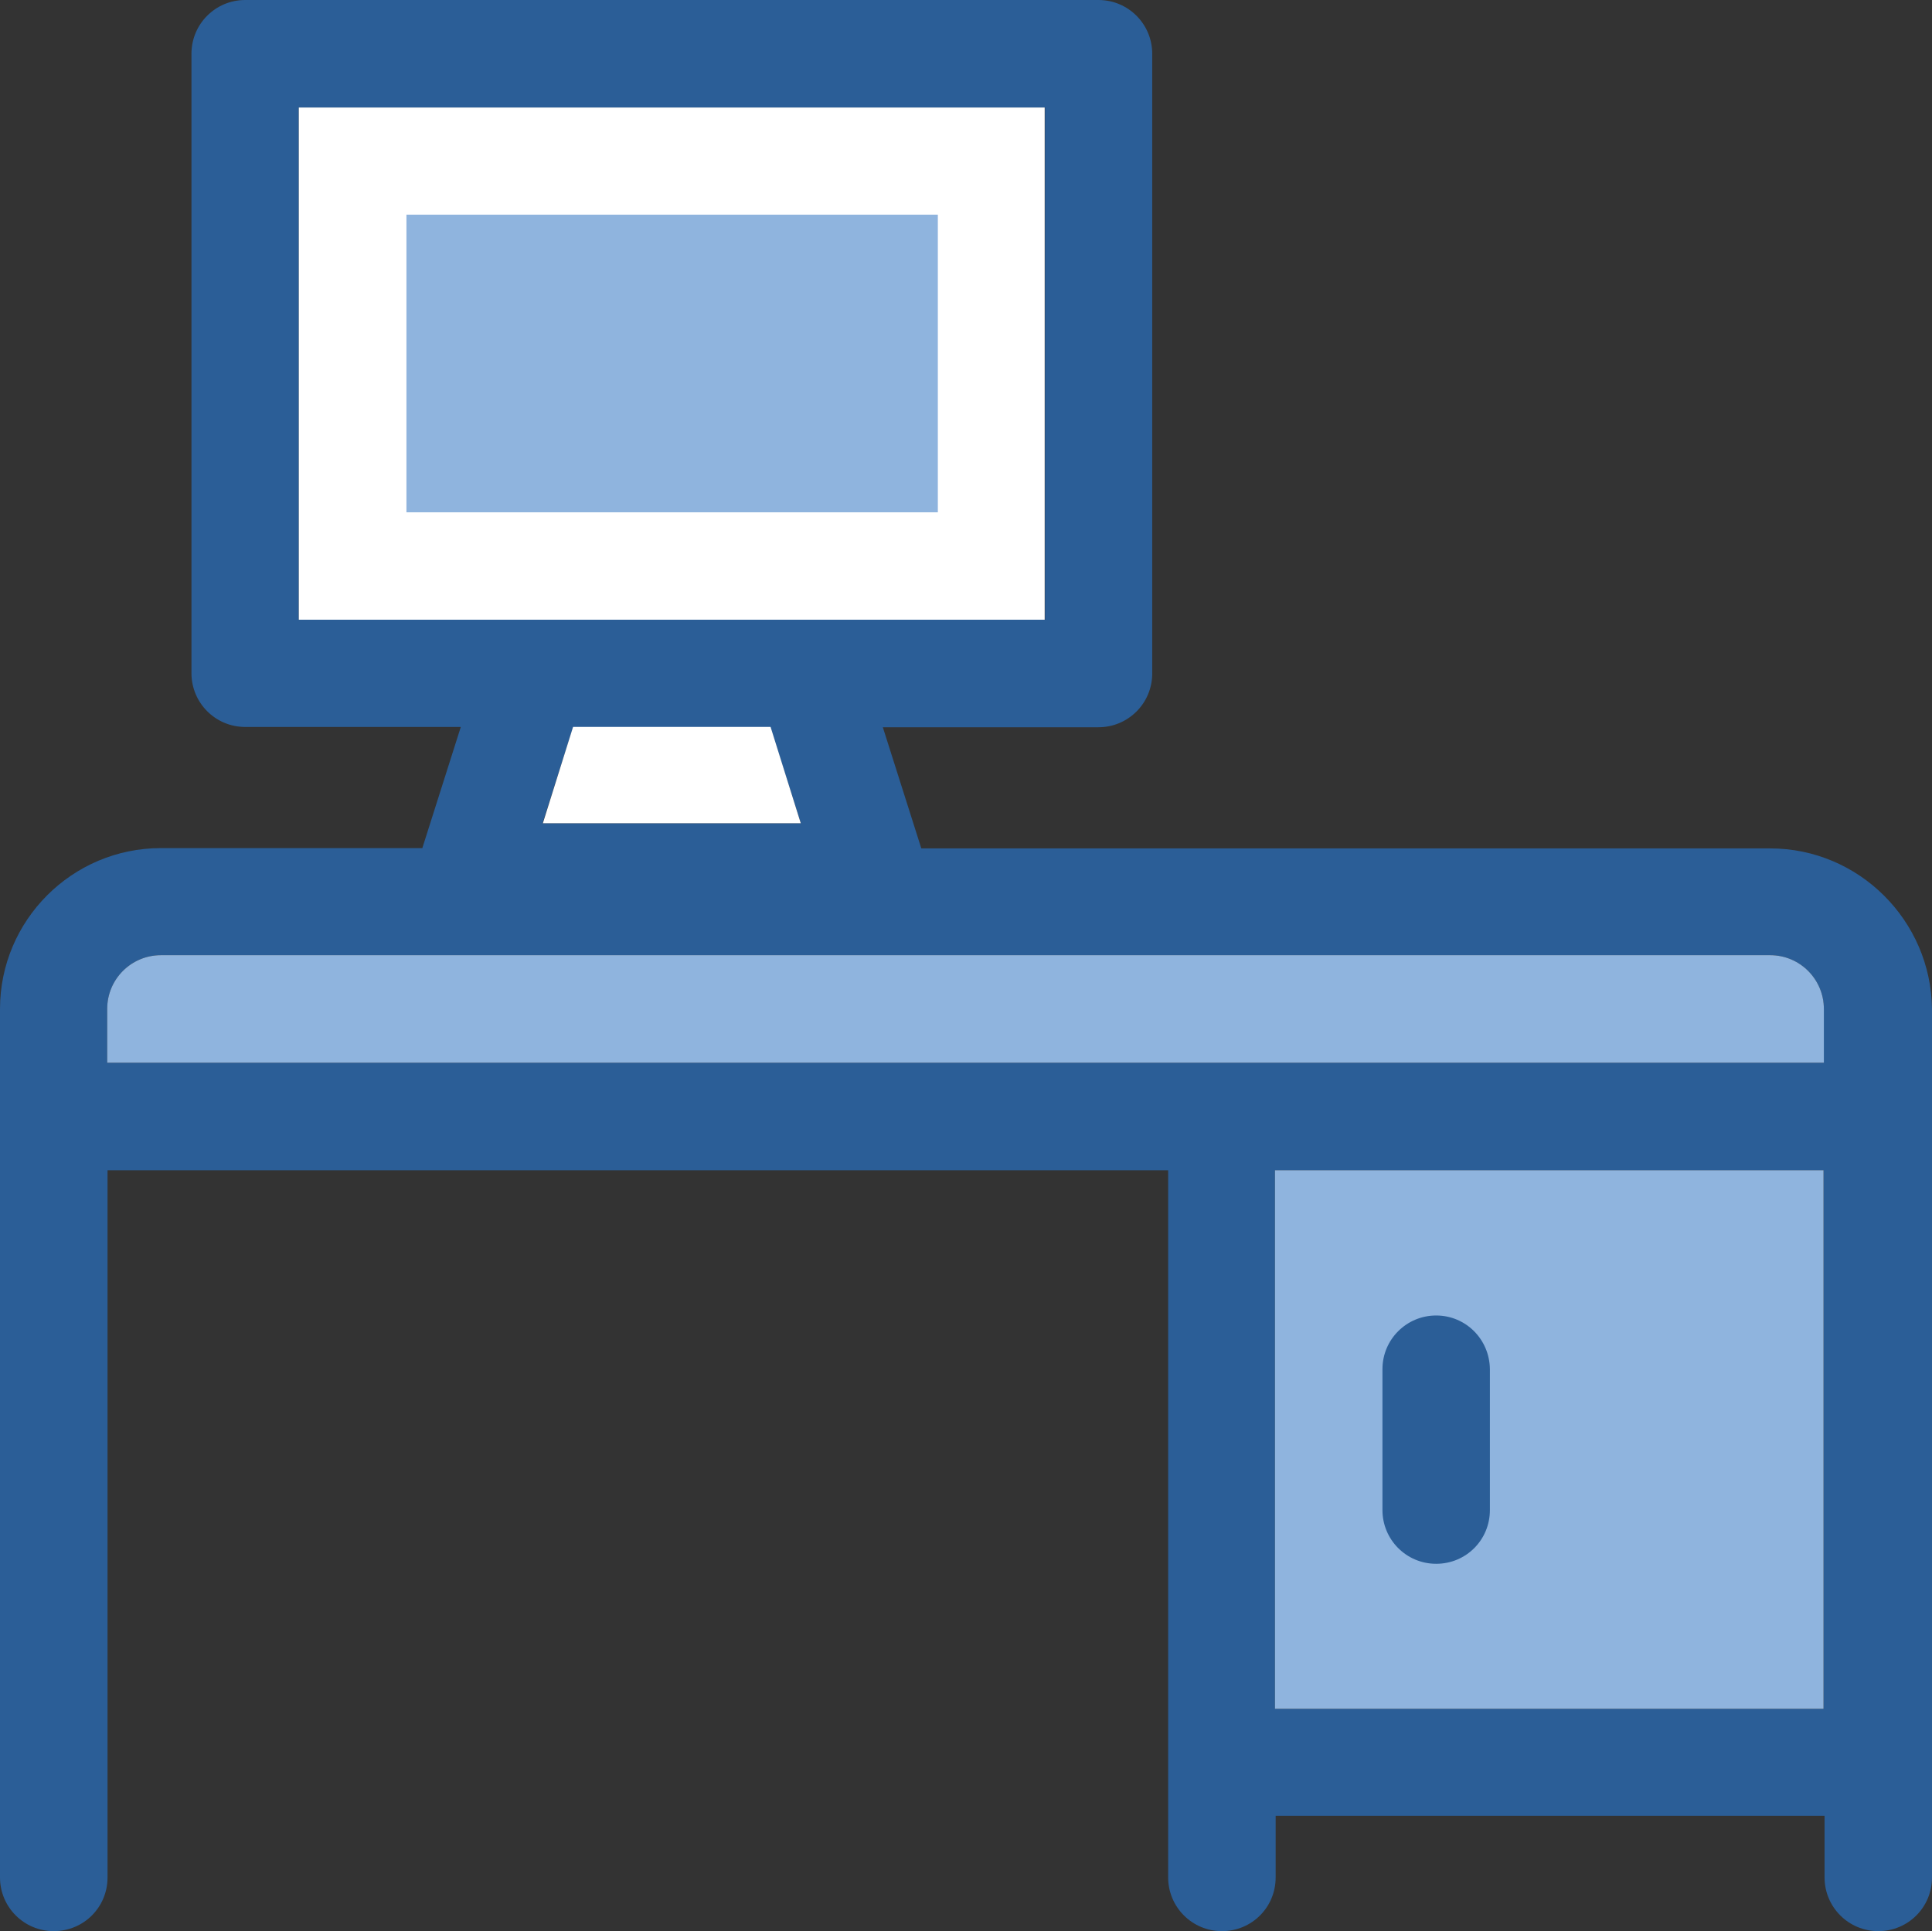
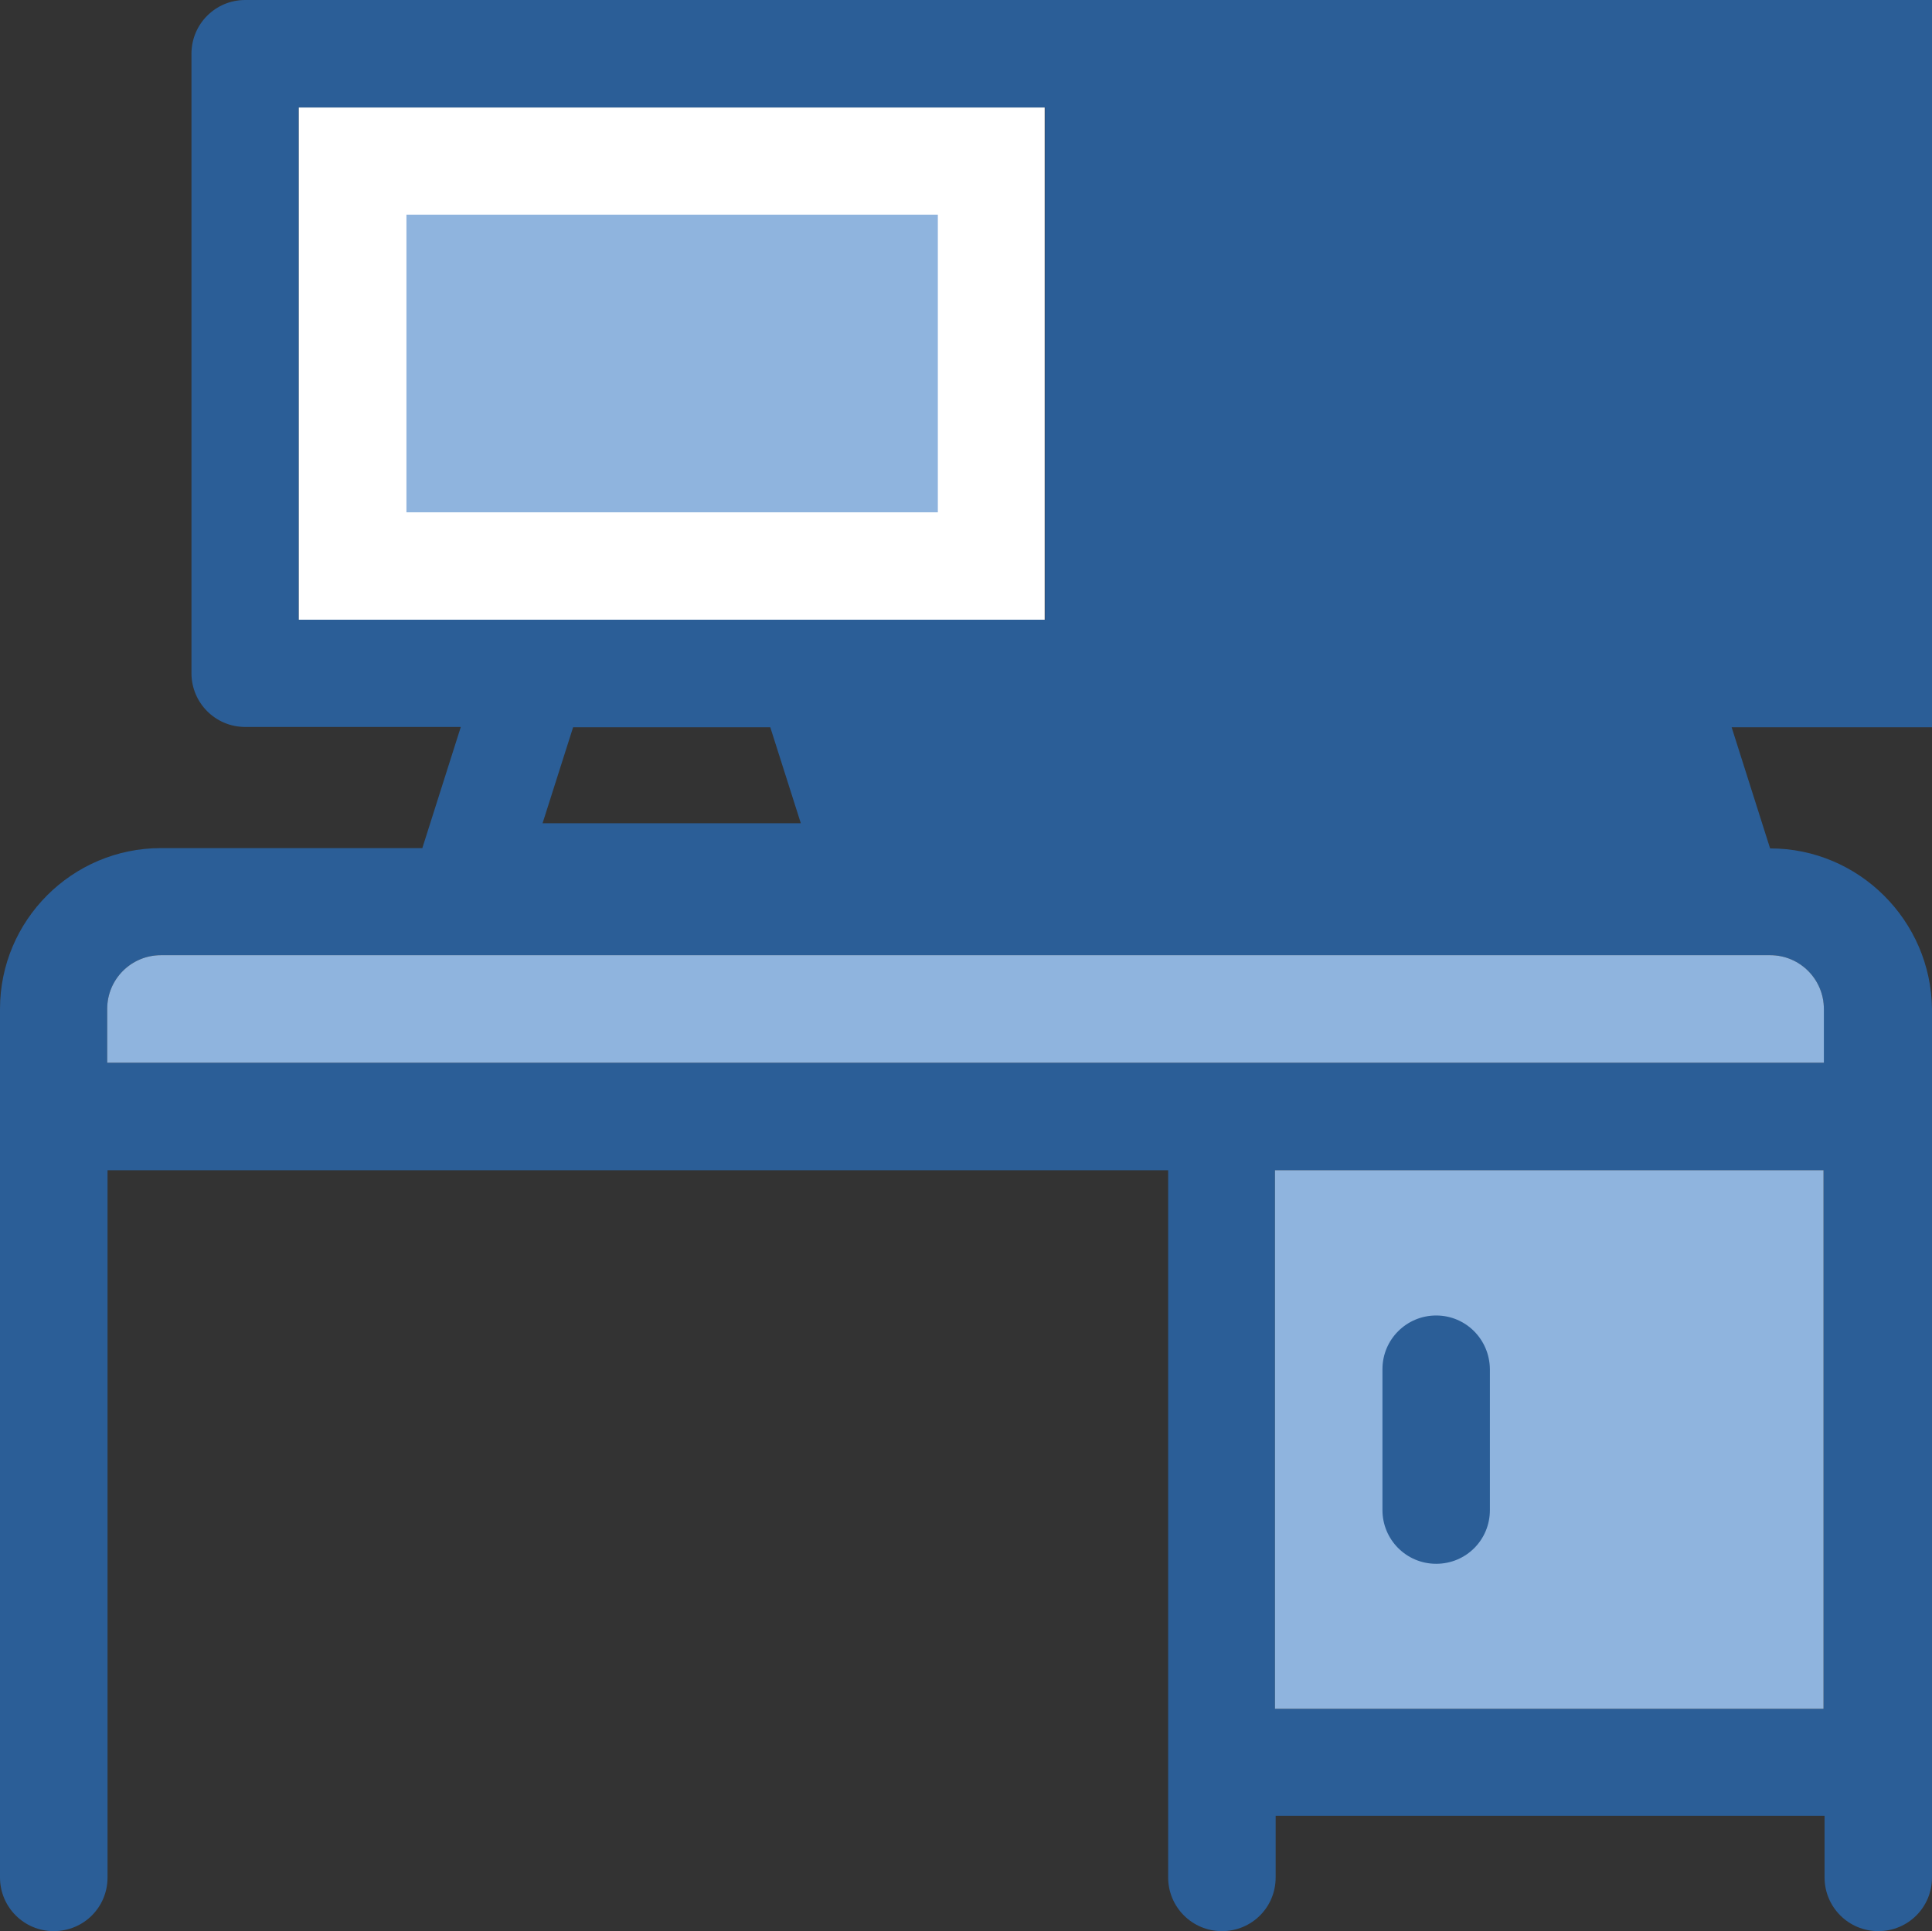
<svg xmlns="http://www.w3.org/2000/svg" id="Layer_1" data-name="Layer 1" viewBox="0 0 392.73 392.6">
  <rect x="0" y="0" width="392.73" height="392.6" fill="#333333" stroke="none" />
  <defs>
    <style>
      .cls-1 {
        fill: #8fb4de;
      }

      .cls-2 {
        fill: #fff;
      }

      .cls-3 {
        fill: #2b5e97;
      }
    </style>
  </defs>
  <rect class="cls-2" x="60.7" y="21.85" width="151.66" height="104.14" />
  <rect class="cls-1" x="82.62" y="43.64" width="108.02" height="60.51" />
-   <path class="cls-3" d="M359.82,172.48h-172.54l-7.82-24.63h43.83c6.01,0,10.93-4.85,10.93-10.93V10.93c0-6.01-4.85-10.93-10.93-10.93H49.84c-6.01,0-10.92,4.85-10.92,10.93v125.93c0,6.01,4.85,10.93,10.92,10.93h43.83l-7.82,24.63h-53.14c-18.04,0-32.71,14.68-32.71,32.71v176.55c0,6.01,4.85,10.92,10.93,10.92s10.93-4.85,10.93-10.92v-143.77h215.6v143.77c0,6.01,4.85,10.92,10.93,10.92s10.92-4.85,10.92-10.92v-12.54h111.58v12.54c0,6.01,4.85,10.92,10.92,10.92s10.92-4.85,10.92-10.92v-176.55c-.19-17.97-14.87-32.65-32.9-32.65h-.01ZM60.7,126V21.85h151.73v104.14H60.7ZM162.78,167.37h-52.49l6.21-19.52h40.08l6.21,19.52h0ZM370.75,347.41h-111.58v-109.51h111.52v109.51h.07,0ZM370.75,216.05H21.79v-10.93c0-6.01,4.85-10.93,10.92-10.93h327.11c6.01,0,10.92,4.85,10.92,10.93v10.93h.01Z" />
+   <path class="cls-3" d="M359.82,172.48l-7.82-24.63h43.83c6.01,0,10.93-4.85,10.93-10.93V10.93c0-6.01-4.85-10.93-10.93-10.93H49.84c-6.01,0-10.92,4.85-10.92,10.93v125.93c0,6.01,4.85,10.93,10.92,10.93h43.83l-7.82,24.63h-53.14c-18.04,0-32.71,14.68-32.71,32.71v176.55c0,6.01,4.85,10.92,10.93,10.92s10.93-4.85,10.93-10.92v-143.77h215.6v143.77c0,6.01,4.85,10.92,10.93,10.92s10.92-4.85,10.92-10.92v-12.54h111.58v12.54c0,6.01,4.85,10.92,10.92,10.92s10.92-4.85,10.92-10.92v-176.55c-.19-17.97-14.87-32.65-32.9-32.65h-.01ZM60.7,126V21.85h151.73v104.14H60.7ZM162.78,167.37h-52.49l6.21-19.52h40.08l6.21,19.52h0ZM370.75,347.41h-111.58v-109.51h111.52v109.51h.07,0ZM370.75,216.05H21.79v-10.93c0-6.01,4.85-10.93,10.92-10.93h327.11c6.01,0,10.92,4.85,10.92,10.93v10.93h.01Z" />
  <g>
    <path class="cls-1" d="M370.75,205.12c0-6.01-4.85-10.93-10.92-10.93H32.71c-6.01,0-10.92,4.85-10.92,10.93v10.93h348.96v-10.93h0Z" />
    <rect class="cls-1" x="259.17" y="237.9" width="111.51" height="109.51" />
  </g>
-   <polygon class="cls-2" points="156.64 147.78 116.49 147.78 110.35 167.37 162.78 167.37 156.64 147.78" />
  <path class="cls-3" d="M291.94,267.44c-6.01,0-10.92,4.85-10.92,10.92v28.64c0,6.01,4.85,10.92,10.92,10.92s10.92-4.85,10.92-10.92v-28.64c-.06-6.08-4.91-10.92-10.92-10.92h0Z" />
</svg>